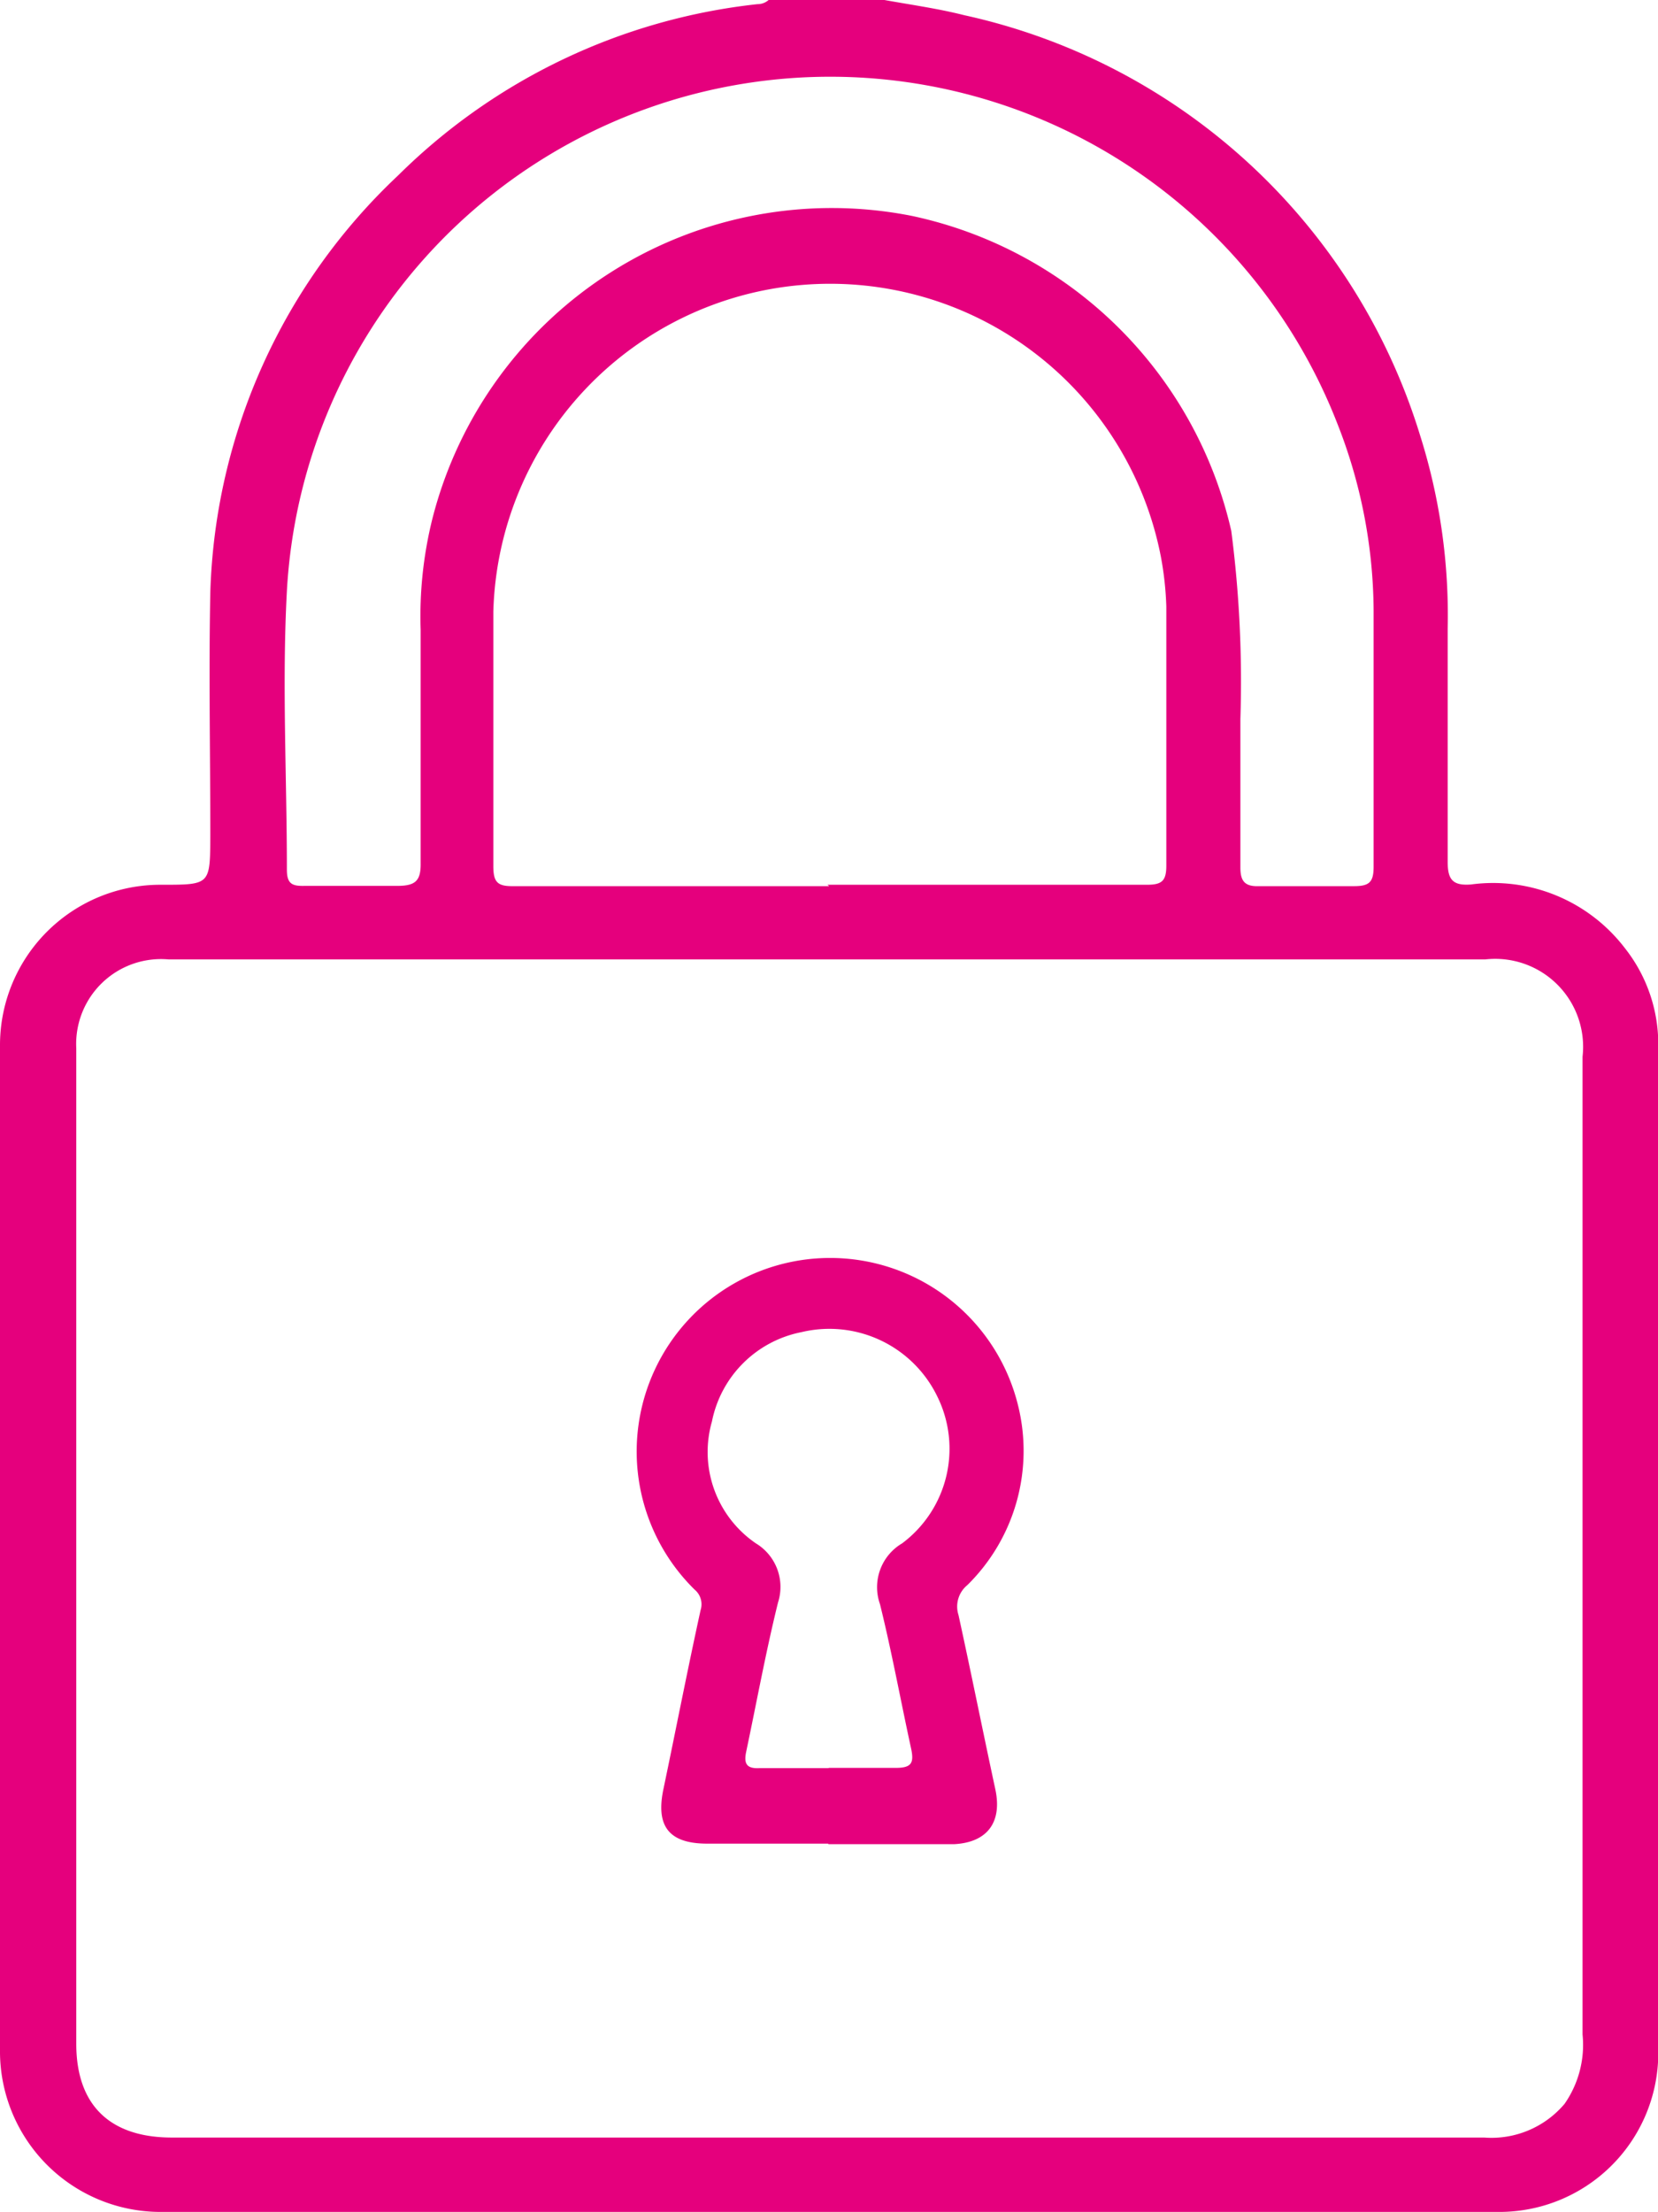
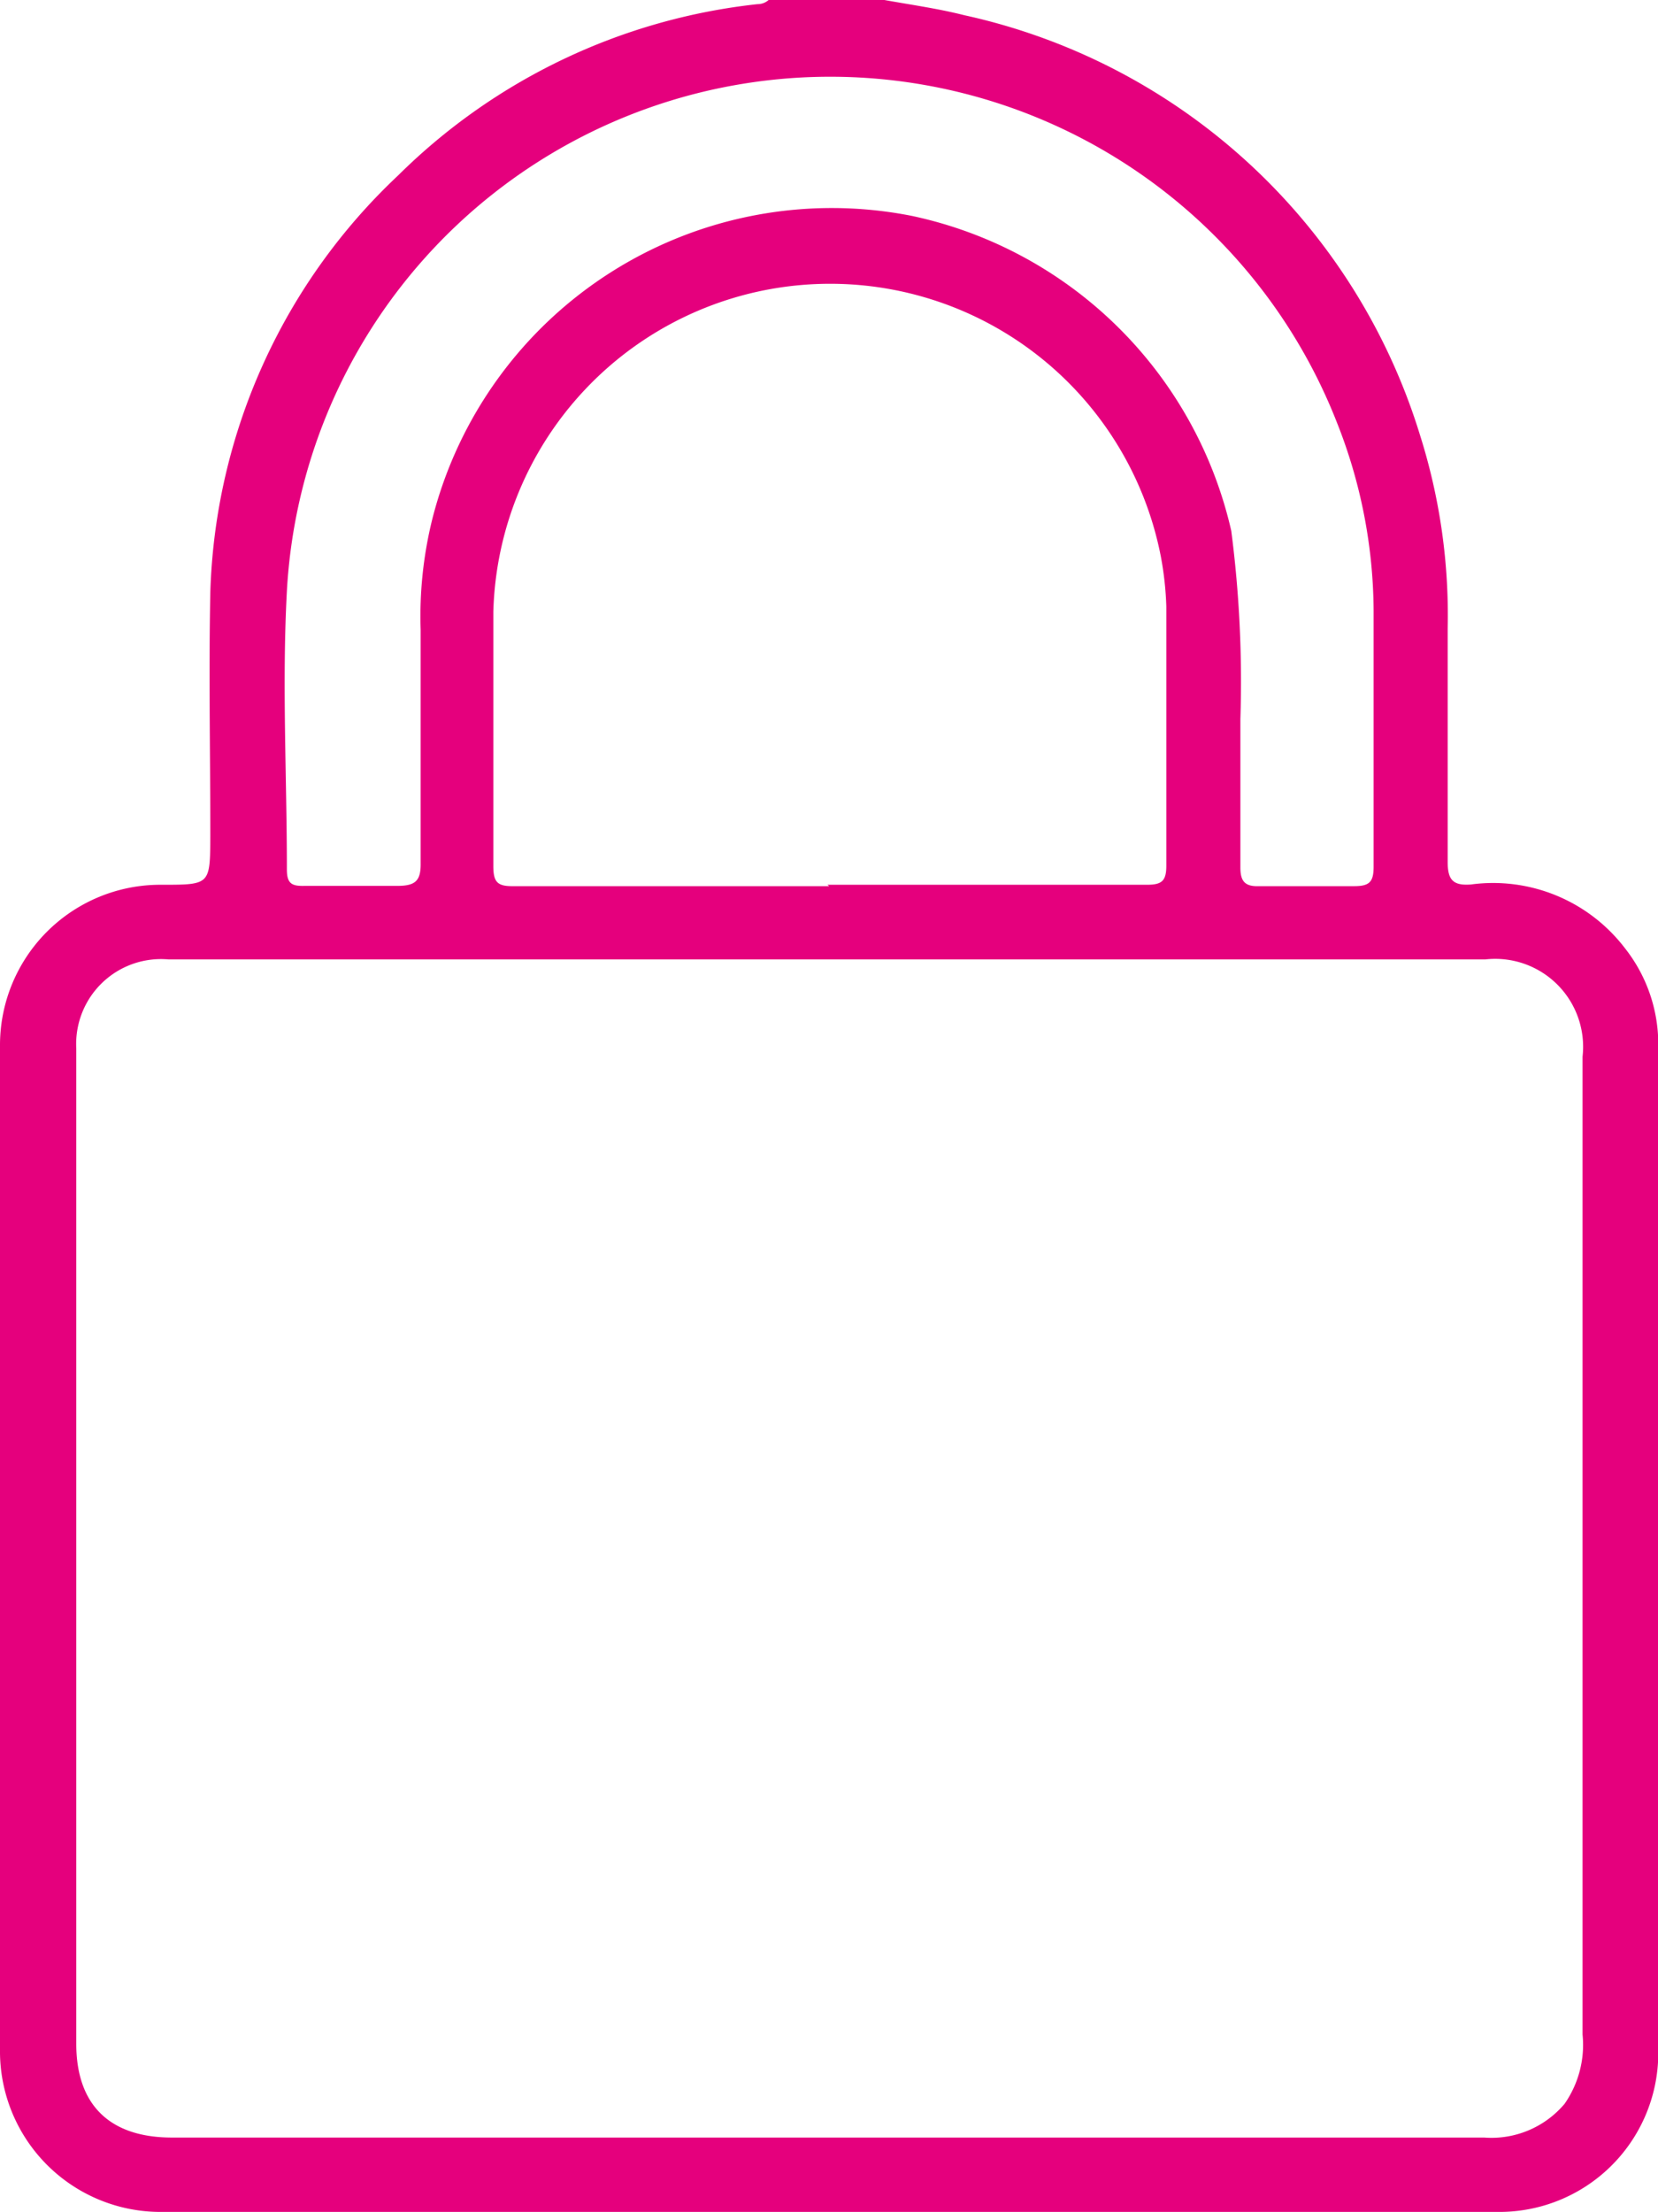
<svg xmlns="http://www.w3.org/2000/svg" viewBox="0 0 59.99 80">
  <defs>
    <style>.cls-1{fill:#e5007d;}</style>
  </defs>
  <g id="Livello_2" data-name="Livello 2">
    <g id="Livello_1-2" data-name="Livello 1">
      <path class="cls-1" d="M44.88,26c0,1.89,0,3.63,0,5.38,0,.5.17.69.68.67,1.14,0,2.29,0,3.43,0,.55,0,.71-.14.71-.7,0-3.09,0-6.19,0-9.29a18.65,18.65,0,0,0-1.32-6.76,19.69,19.69,0,0,0-38,6.08c-.18,3.35,0,6.71,0,10.07,0,.51.18.6.63.59,1.12,0,2.24,0,3.36,0,.65,0,.86-.17.85-.82,0-2.82,0-5.63,0-8.44a14.59,14.59,0,0,1,.42-4A14.91,14.91,0,0,1,33,7.81,15.07,15.07,0,0,1,44.55,19.2,42.27,42.27,0,0,1,44.88,26M29.94,32h0c3.85,0,7.7,0,11.56,0,.54,0,.7-.14.7-.69,0-3.13,0-6.25,0-9.37A11.66,11.66,0,0,0,42,20.12a12.19,12.19,0,0,0-24.15,2c0,3.07,0,6.14,0,9.21,0,.59.16.73.74.72,3.8,0,7.61,0,11.41,0M30,34.7H6.1a3.07,3.07,0,0,0-3.34,3.22q0,18,0,36c0,2.23,1.23,3.39,3.46,3.39H53.7a3.46,3.46,0,0,0,2.91-1.22,3.73,3.73,0,0,0,.65-2.51V38.22a3.18,3.18,0,0,0-3.52-3.52H30M32,0c1,.18,1.94.31,2.89.55A22.22,22.22,0,0,1,51.38,15.74a21.57,21.57,0,0,1,1,7c0,2.81,0,5.62,0,8.43,0,.64.18.87.84.82a6,6,0,0,1,5.57,2.3A5.6,5.6,0,0,1,60,37.75Q60,56,60,74.3A5.75,5.75,0,0,1,54.21,80Q30,80,5.85,80A5.81,5.81,0,0,1,0,74.13Q0,56,0,37.81A5.8,5.8,0,0,1,5.85,32c1.76,0,1.75,0,1.76-1.76,0-2.94-.06-5.89,0-8.83A21.57,21.57,0,0,1,14.41,6.34a21.81,21.81,0,0,1,13-6.19A.6.6,0,0,0,27.81,0Z" />
-       <path class="cls-1" d="M30,63.94h0c.81,0,1.62,0,2.42,0,.57,0,.65-.19.55-.68-.38-1.74-.7-3.5-1.13-5.24a1.84,1.84,0,0,1,.8-2.2,4.27,4.27,0,0,0,1.28-5.3A4.34,4.34,0,0,0,29,48.18a4.11,4.11,0,0,0-3.24,3.23,4,4,0,0,0,1.59,4.41,1.84,1.84,0,0,1,.8,2.14c-.44,1.78-.77,3.59-1.15,5.39-.09.42,0,.62.46.6.83,0,1.67,0,2.5,0m0,2.73c-1.45,0-2.91,0-4.37,0s-1.86-.7-1.58-2c.45-2.15.87-4.31,1.34-6.45a.69.69,0,0,0-.22-.74,7,7,0,1,1,11.71-6.64A6.81,6.81,0,0,1,35,57.33a1,1,0,0,0-.32,1.08c.46,2.1.88,4.2,1.33,6.29.26,1.19-.27,1.94-1.5,2-1.51,0-3,0-4.53,0Z" />
    </g>
  </g>
</svg>